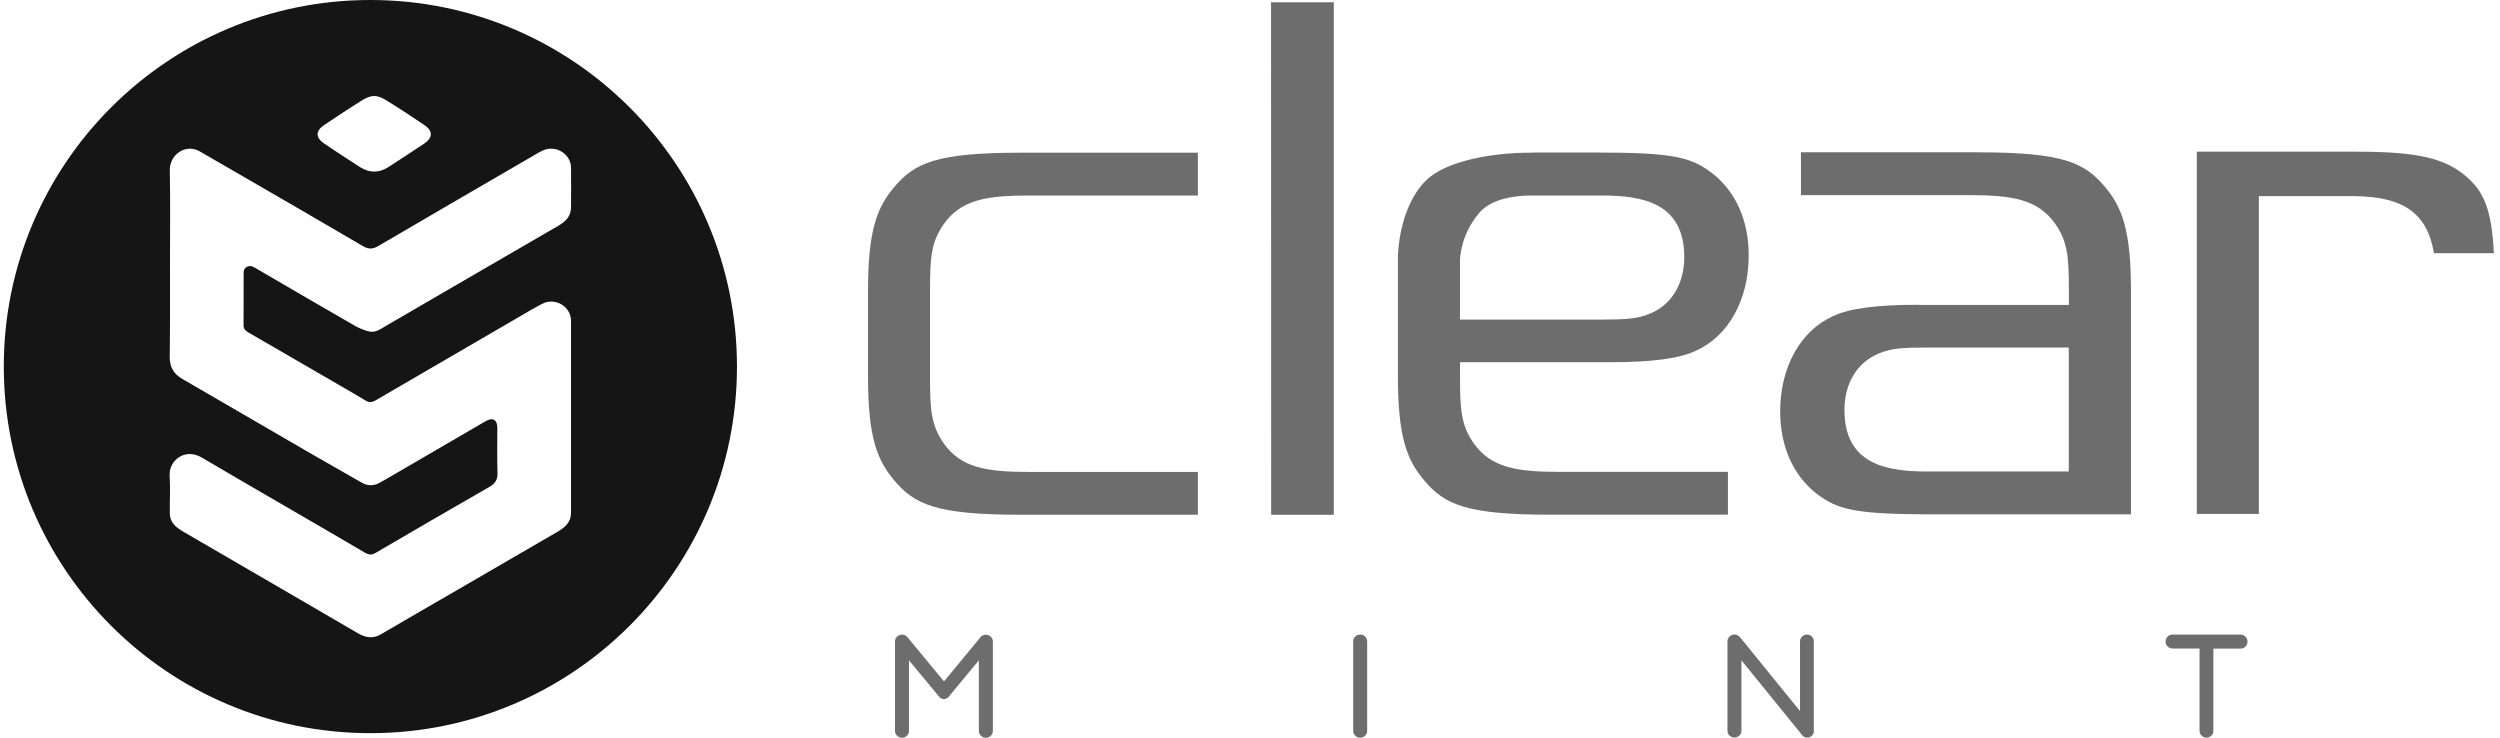
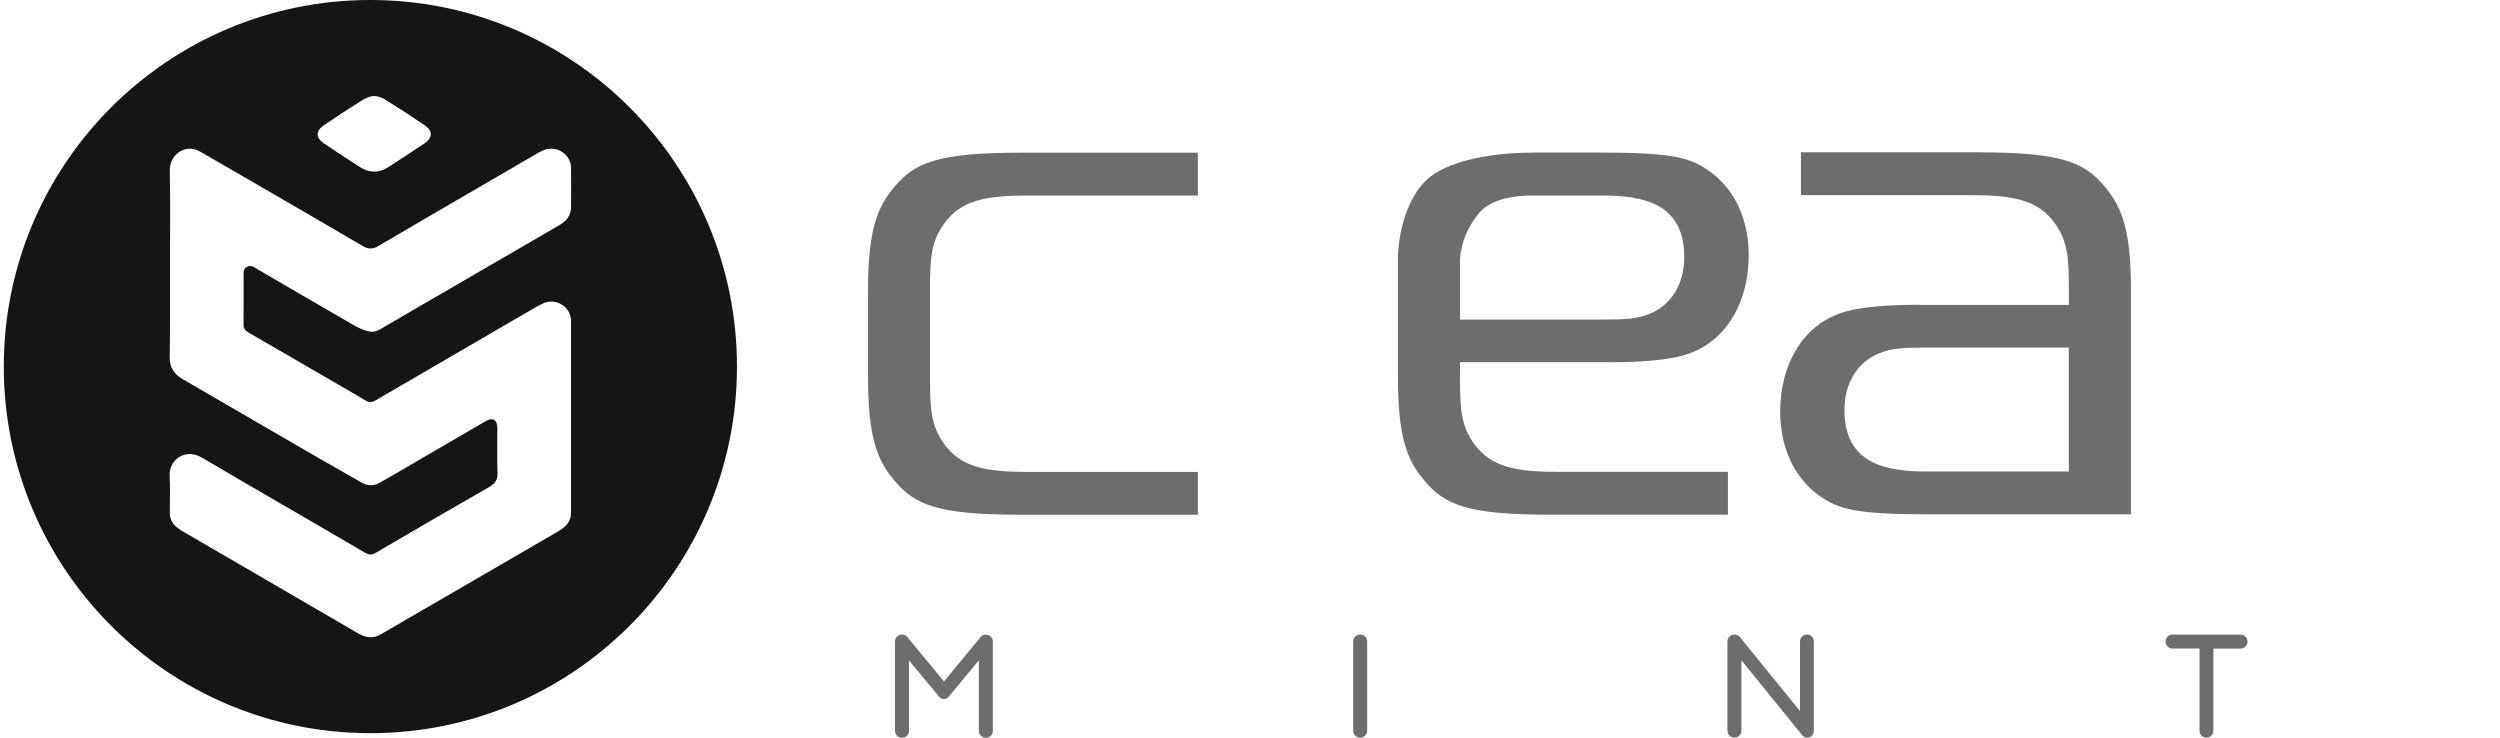
<svg xmlns="http://www.w3.org/2000/svg" width="183" height="54" viewBox="0 0 183 54" fill="none">
  <g clip-path="url(#clip0_396_10939)">
    <path d="M66.537 48.325V53.501C66.537 53.643 66.487 53.76 66.386 53.858C66.285 53.953 66.168 54.003 66.029 54.003C65.89 54.003 65.766 53.956 65.665 53.858C65.564 53.76 65.514 53.643 65.514 53.501V46.956C65.514 46.814 65.564 46.697 65.665 46.599C65.766 46.502 65.886 46.454 66.029 46.454H66.048C66.18 46.46 66.297 46.511 66.395 46.603L69.1 49.88L71.805 46.603C71.887 46.527 71.982 46.483 72.09 46.46C72.099 46.46 72.108 46.46 72.118 46.46C72.131 46.46 72.14 46.46 72.146 46.46C72.181 46.46 72.21 46.46 72.228 46.467C72.355 46.483 72.459 46.536 72.548 46.628C72.633 46.719 72.677 46.83 72.677 46.96V53.504C72.677 53.646 72.627 53.763 72.526 53.861C72.424 53.956 72.304 54.006 72.162 54.006C72.02 54.006 71.906 53.959 71.805 53.861C71.704 53.763 71.653 53.646 71.653 53.504V48.334L69.483 50.957L69.435 51.017C69.375 51.077 69.321 51.115 69.271 51.134C69.11 51.203 68.958 51.184 68.816 51.068L68.762 51.02L66.528 48.328L66.537 48.325Z" fill="#6D6D6D" />
    <path d="M100.077 53.498C100.077 53.64 100.026 53.757 99.925 53.855C99.824 53.949 99.707 54 99.568 54C99.429 54 99.305 53.953 99.204 53.855C99.103 53.757 99.053 53.64 99.053 53.498V46.953C99.053 46.811 99.103 46.694 99.204 46.596C99.305 46.498 99.426 46.451 99.568 46.451C99.71 46.451 99.824 46.498 99.925 46.596C100.026 46.691 100.077 46.811 100.077 46.953V53.498Z" fill="#6D6D6D" />
    <path d="M132.779 53.498C132.779 53.589 132.756 53.671 132.715 53.744C132.674 53.82 132.617 53.877 132.548 53.921C132.488 53.965 132.421 53.987 132.342 53.99C132.339 53.99 132.333 53.99 132.33 53.99C132.327 53.99 132.32 53.99 132.317 53.99H132.263C132.115 53.987 131.995 53.924 131.91 53.801L131.887 53.773L127.473 48.337V53.488C127.473 53.63 127.422 53.747 127.321 53.845C127.22 53.943 127.103 53.99 126.964 53.99C126.825 53.99 126.702 53.943 126.601 53.845C126.5 53.75 126.449 53.63 126.449 53.488V46.963C126.449 46.818 126.5 46.7 126.598 46.609C126.642 46.558 126.693 46.517 126.749 46.489C126.809 46.46 126.879 46.445 126.961 46.445C127.119 46.445 127.255 46.511 127.369 46.641L131.761 52.05V46.947C131.761 46.877 131.774 46.811 131.802 46.751C131.831 46.691 131.865 46.637 131.91 46.593C131.954 46.549 132.008 46.514 132.071 46.486C132.134 46.457 132.2 46.448 132.27 46.448C132.415 46.448 132.535 46.498 132.63 46.596C132.725 46.694 132.772 46.811 132.772 46.95V53.494L132.779 53.498Z" fill="#6D6D6D" />
    <path d="M162.018 47.475V53.498C162.018 53.567 162.005 53.633 161.98 53.694C161.954 53.754 161.916 53.807 161.872 53.852C161.828 53.896 161.771 53.931 161.708 53.959C161.645 53.984 161.578 53.997 161.509 53.997C161.373 53.997 161.253 53.946 161.155 53.848C161.057 53.75 161.006 53.633 161.006 53.494V47.472H159.019C158.949 47.472 158.883 47.459 158.823 47.431C158.763 47.402 158.709 47.364 158.665 47.32C158.621 47.273 158.586 47.219 158.557 47.159C158.532 47.099 158.52 47.032 158.52 46.963C158.52 46.821 158.57 46.701 158.668 46.603C158.766 46.505 158.883 46.454 159.022 46.454H164.008C164.151 46.454 164.271 46.505 164.369 46.606C164.467 46.707 164.517 46.827 164.517 46.969C164.517 47.111 164.467 47.231 164.369 47.329C164.271 47.427 164.151 47.478 164.008 47.478H162.021L162.018 47.475Z" fill="#6D6D6D" />
-     <path d="M93.05 37.685H97.636V0.164H93.041L93.05 37.685Z" fill="#6D6D6D" />
    <path d="M144.816 11.148H131.829V14.283H144.171C147.331 14.283 149.164 14.605 150.428 16.359C151.354 17.68 151.442 18.802 151.442 21.269V22.319H140.474V22.309C137.371 22.309 135.364 22.575 134.176 23.143C131.784 24.218 130.309 26.885 130.309 30.12C130.309 32.683 131.269 34.825 133.01 36.165C134.571 37.334 135.823 37.651 141.653 37.651H155.986V21.257C155.986 16.782 155.313 15.136 154.062 13.651C152.58 11.891 150.965 11.151 144.825 11.151L144.816 11.148ZM151.436 34.513H141.052C138.069 34.513 135.014 33.979 135.014 30.01C135.014 28.044 135.965 26.502 137.554 25.864C138.43 25.501 139.197 25.441 141.052 25.441H151.436V34.513Z" fill="#6D6D6D" />
-     <path d="M117.834 26.515C120.94 26.515 122.94 26.246 124.132 25.678C126.53 24.606 128.006 21.936 128.006 18.694C128.006 16.131 127.048 13.992 125.301 12.655C123.746 11.486 122.488 11.164 116.658 11.164H112.247C112.212 11.177 112.137 11.177 112.001 11.177C109.425 11.177 105.88 11.714 104.366 13.224C102.363 15.234 102.328 18.735 102.328 18.77V27.567C102.328 32.035 103.001 33.682 104.253 35.167C105.738 36.94 107.349 37.676 113.492 37.676H126.483V34.541H114.14C110.98 34.541 109.147 34.219 107.883 32.462C106.961 31.138 106.872 30.019 106.872 27.567V26.512H117.837L117.834 26.515ZM106.869 19.14C106.869 18.96 106.885 17.231 108.281 15.582C109.223 14.479 111.078 14.311 112.102 14.311H117.252C120.239 14.311 123.288 14.848 123.288 18.827C123.288 20.786 122.343 22.328 120.75 22.97C119.878 23.327 119.076 23.393 117.249 23.393H106.872V19.14H106.869Z" fill="#6D6D6D" />
-     <path d="M180.646 13.025C179.069 11.591 177.018 11.104 172.537 11.104H160.805V37.619H165.349V14.356H172.184C175.868 14.362 177.653 15.537 178.168 18.536H182.551C182.4 15.247 181.739 13.998 180.643 13.025H180.646Z" fill="#6D6D6D" />
+     <path d="M117.834 26.515C120.94 26.515 122.94 26.246 124.132 25.678C126.53 24.606 128.006 21.936 128.006 18.694C128.006 16.131 127.048 13.992 125.301 12.655C123.746 11.486 122.488 11.164 116.658 11.164H112.247C112.212 11.177 112.137 11.177 112.001 11.177C109.425 11.177 105.88 11.714 104.366 13.224C102.363 15.234 102.328 18.735 102.328 18.77V27.567C102.328 32.035 103.001 33.682 104.253 35.167C105.738 36.94 107.349 37.676 113.492 37.676H126.483V34.541H114.14C110.98 34.541 109.147 34.219 107.883 32.462C106.961 31.138 106.872 30.019 106.872 27.567V26.512H117.837L117.834 26.515M106.869 19.14C106.869 18.96 106.885 17.231 108.281 15.582C109.223 14.479 111.078 14.311 112.102 14.311H117.252C120.239 14.311 123.288 14.848 123.288 18.827C123.288 20.786 122.343 22.328 120.75 22.97C119.878 23.327 119.076 23.393 117.249 23.393H106.872V19.14H106.869Z" fill="#6D6D6D" />
    <path d="M65.463 13.686C64.212 15.165 63.539 16.817 63.539 21.285V27.57C63.539 32.038 64.209 33.685 65.463 35.17C66.949 36.936 68.56 37.679 74.7 37.679H87.684V34.547H75.345C72.178 34.547 70.346 34.228 69.091 32.468C68.165 31.141 68.077 30.026 68.077 27.57V21.292C68.077 18.836 68.165 17.711 69.091 16.394C70.346 14.634 72.178 14.311 75.345 14.311H87.684V11.177H74.7C68.56 11.177 66.949 11.925 65.463 13.686Z" fill="#6D6D6D" />
    <path d="M27.111 0C12.291 0 0.277 12.014 0.277 26.834C0.277 41.654 12.291 53.668 27.111 53.668C41.931 53.668 53.946 41.654 53.946 26.834C53.946 12.014 41.931 0 27.111 0ZM23.727 9.154C24.609 8.57 25.481 7.976 26.381 7.423C26.609 7.274 26.998 7.028 27.393 7.028C27.788 7.028 28.176 7.28 28.423 7.435C29.304 7.976 30.167 8.557 31.03 9.129C31.703 9.571 31.703 10.077 31.036 10.523C30.161 11.101 29.292 11.676 28.41 12.242C27.743 12.668 27.048 12.668 26.381 12.248C25.487 11.682 24.606 11.095 23.733 10.51C23.092 10.083 23.092 9.581 23.727 9.154ZM41.799 15.193C41.792 15.834 41.398 16.223 40.886 16.517C38.87 17.689 36.857 18.852 34.841 20.024C32.66 21.295 30.477 22.568 28.29 23.832C27.901 24.053 27.513 24.369 27.039 24.268C26.65 24.183 26.261 24.009 25.917 23.813C23.556 22.458 21.209 21.083 18.861 19.715C18.744 19.648 18.633 19.573 18.51 19.519C18.191 19.377 17.834 19.585 17.834 19.933C17.828 21.228 17.834 22.521 17.828 23.813C17.828 24.072 17.97 24.221 18.185 24.338C20.378 25.608 22.571 26.881 24.767 28.152C25.427 28.534 26.084 28.904 26.732 29.305C27.004 29.473 27.225 29.466 27.497 29.305C31.267 27.106 35.04 24.919 38.809 22.723C39.1 22.549 39.4 22.391 39.697 22.236C40.639 21.75 41.799 22.426 41.799 23.494C41.805 28.177 41.805 32.86 41.799 37.543C41.799 38.232 41.35 38.608 40.813 38.924C38.392 40.33 35.969 41.739 33.542 43.146C31.662 44.236 29.772 45.32 27.898 46.422C27.295 46.78 26.751 46.675 26.192 46.35C24.018 45.08 21.841 43.819 19.673 42.555C17.603 41.354 15.54 40.156 13.467 38.949C13.287 38.845 13.116 38.734 12.955 38.605C12.611 38.333 12.43 37.976 12.43 37.54C12.424 36.633 12.475 35.729 12.418 34.829C12.345 33.72 13.521 32.759 14.766 33.492C16.614 34.582 18.469 35.654 20.324 36.734C22.463 37.979 24.606 39.212 26.739 40.469C27.017 40.63 27.219 40.63 27.497 40.469C30.265 38.855 33.03 37.24 35.808 35.65C36.244 35.404 36.436 35.113 36.417 34.604C36.38 33.52 36.405 32.43 36.405 31.337C36.405 30.715 36.073 30.525 35.536 30.838C33.122 32.244 30.711 33.647 28.296 35.053C28.135 35.145 27.971 35.233 27.81 35.325C27.374 35.578 26.922 35.584 26.492 35.337C25.304 34.664 24.119 33.988 22.937 33.306C19.739 31.451 16.548 29.59 13.35 27.741C12.721 27.378 12.421 26.878 12.424 26.139C12.456 23.876 12.443 21.611 12.443 19.342C12.443 17.073 12.475 14.763 12.43 12.472C12.405 11.303 13.606 10.494 14.617 11.079C15.843 11.787 17.069 12.491 18.295 13.205C21.057 14.807 23.822 16.403 26.571 18.018C26.966 18.245 27.279 18.252 27.674 18.018C31.488 15.781 35.315 13.562 39.141 11.338C39.53 11.11 39.906 10.864 40.393 10.883C41.151 10.914 41.792 11.518 41.799 12.276C41.811 13.25 41.805 14.229 41.799 15.202V15.193Z" fill="#151515" />
  </g>
  <defs>
    <clipPath id="clip0_396_10939">
      <rect width="182.274" height="54" fill="white" transform="translate(0.277)" />
    </clipPath>
  </defs>
</svg>